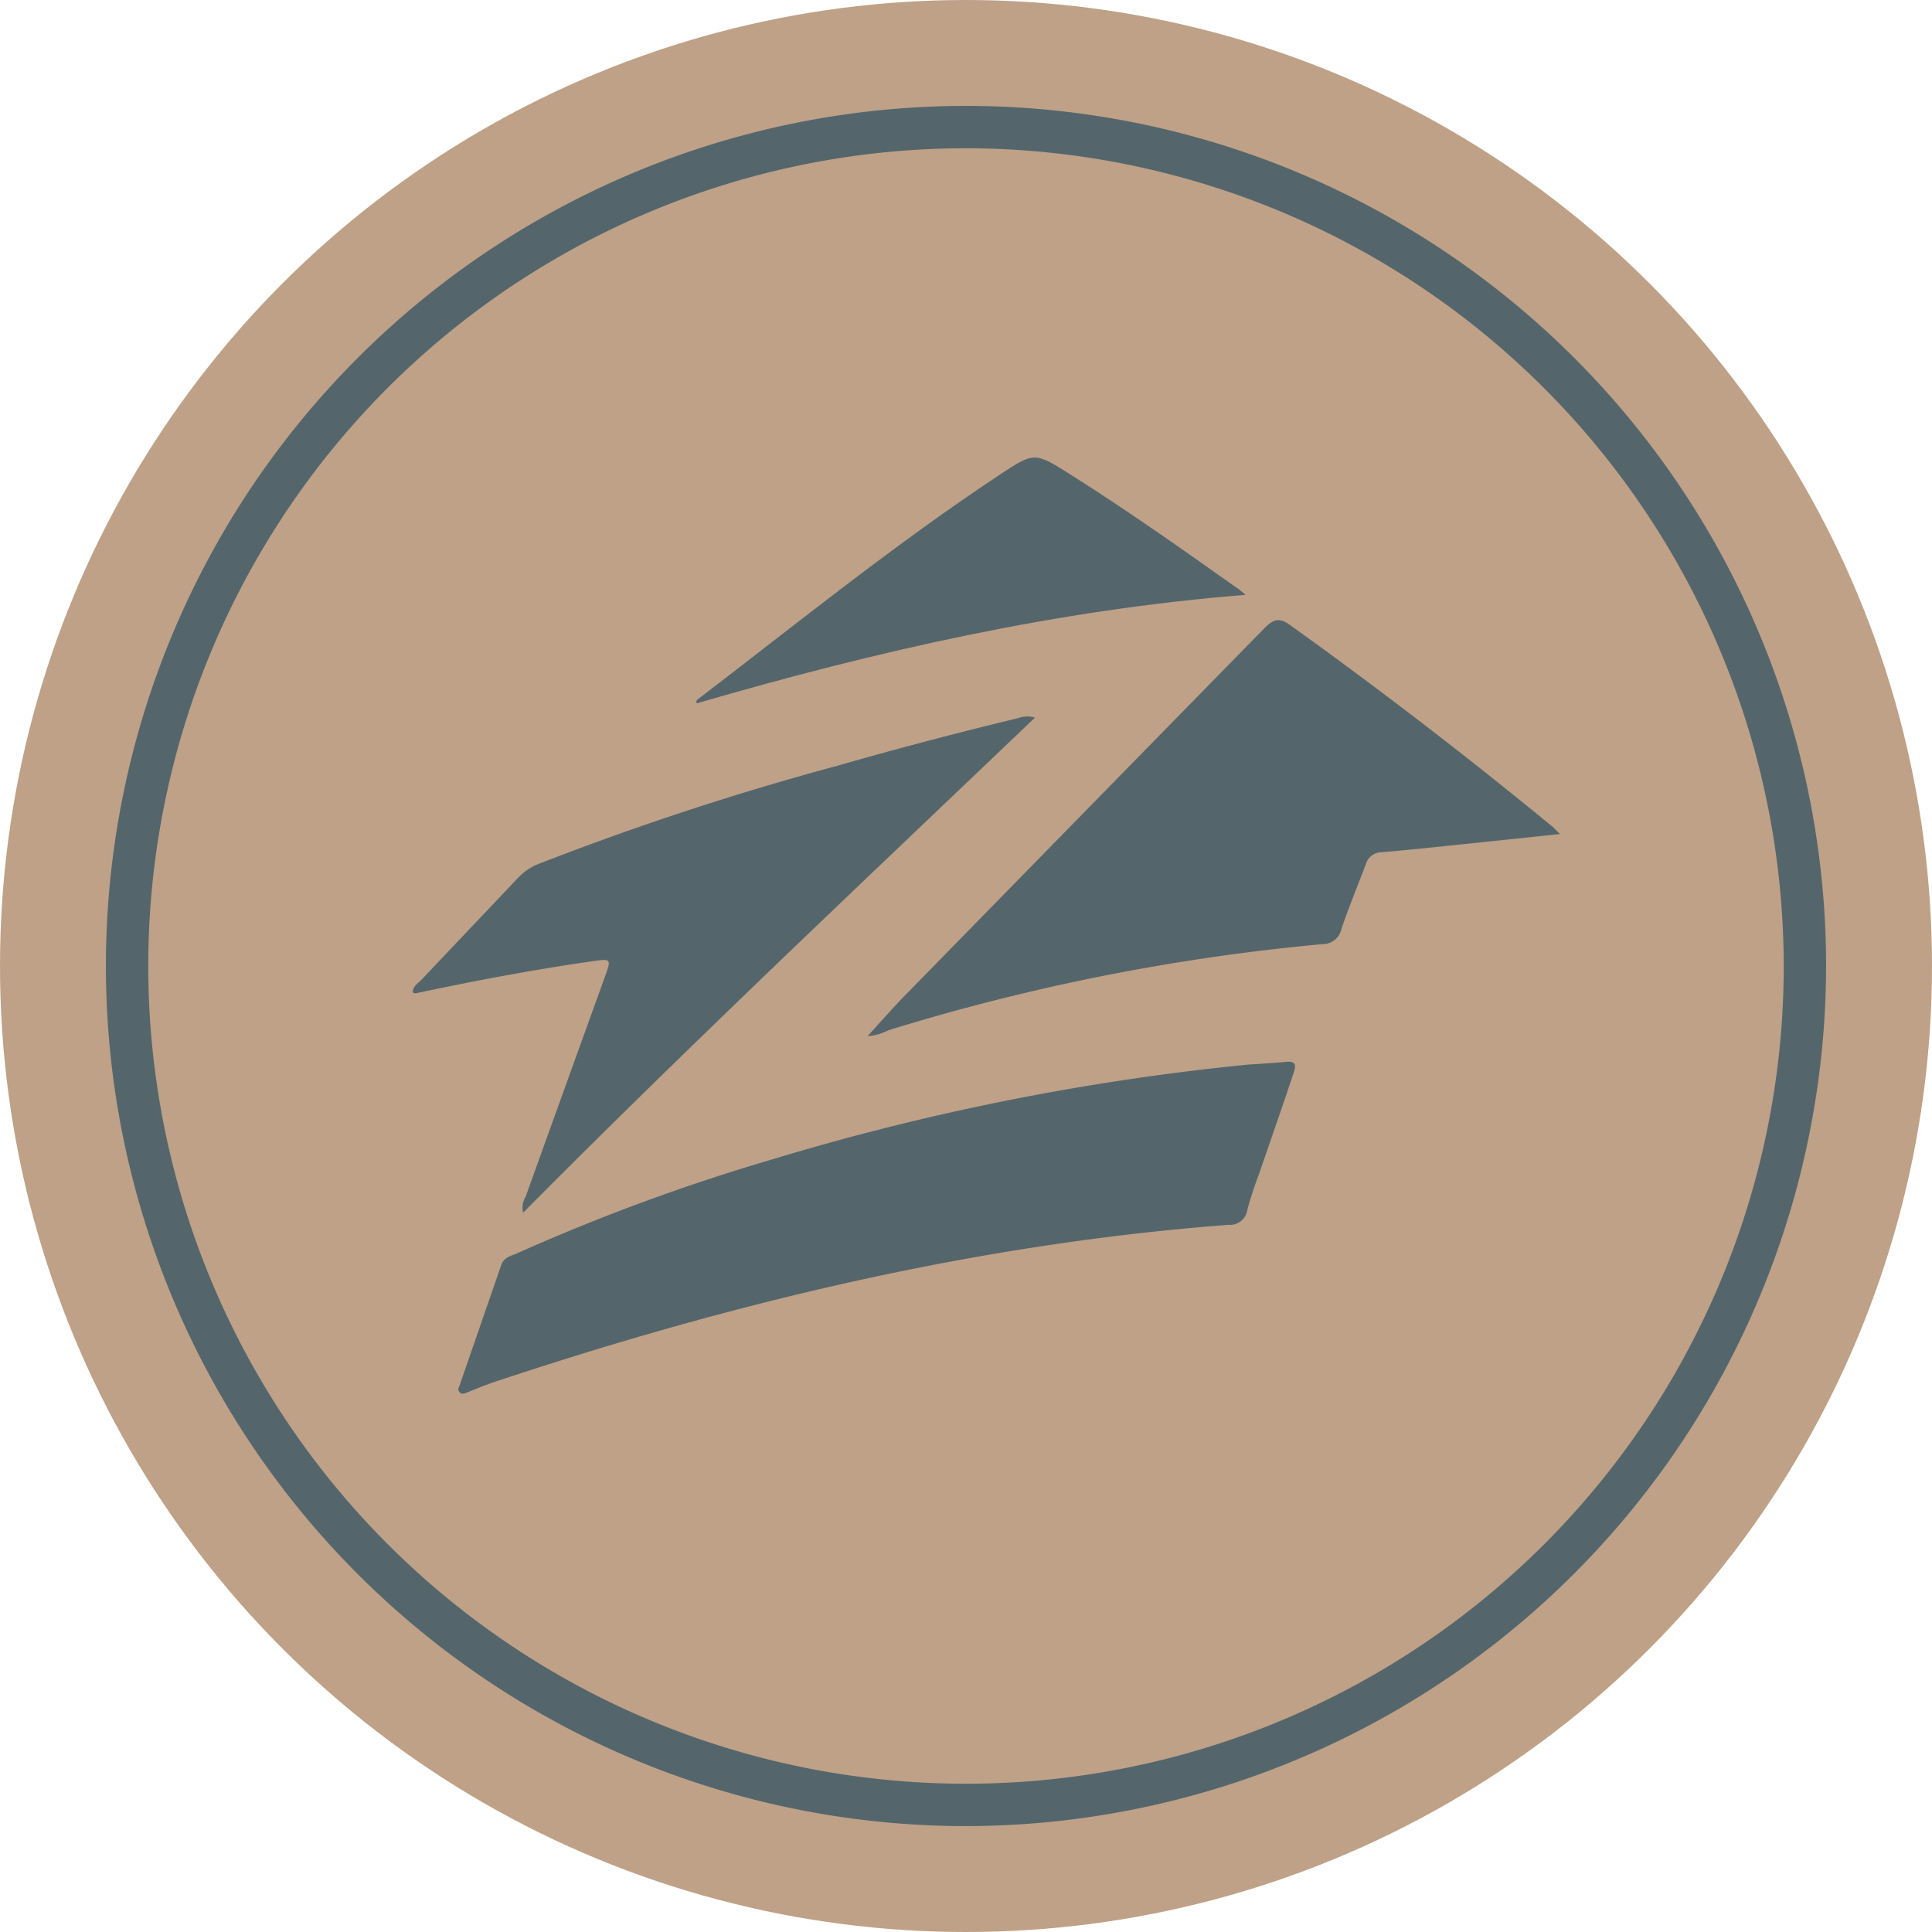
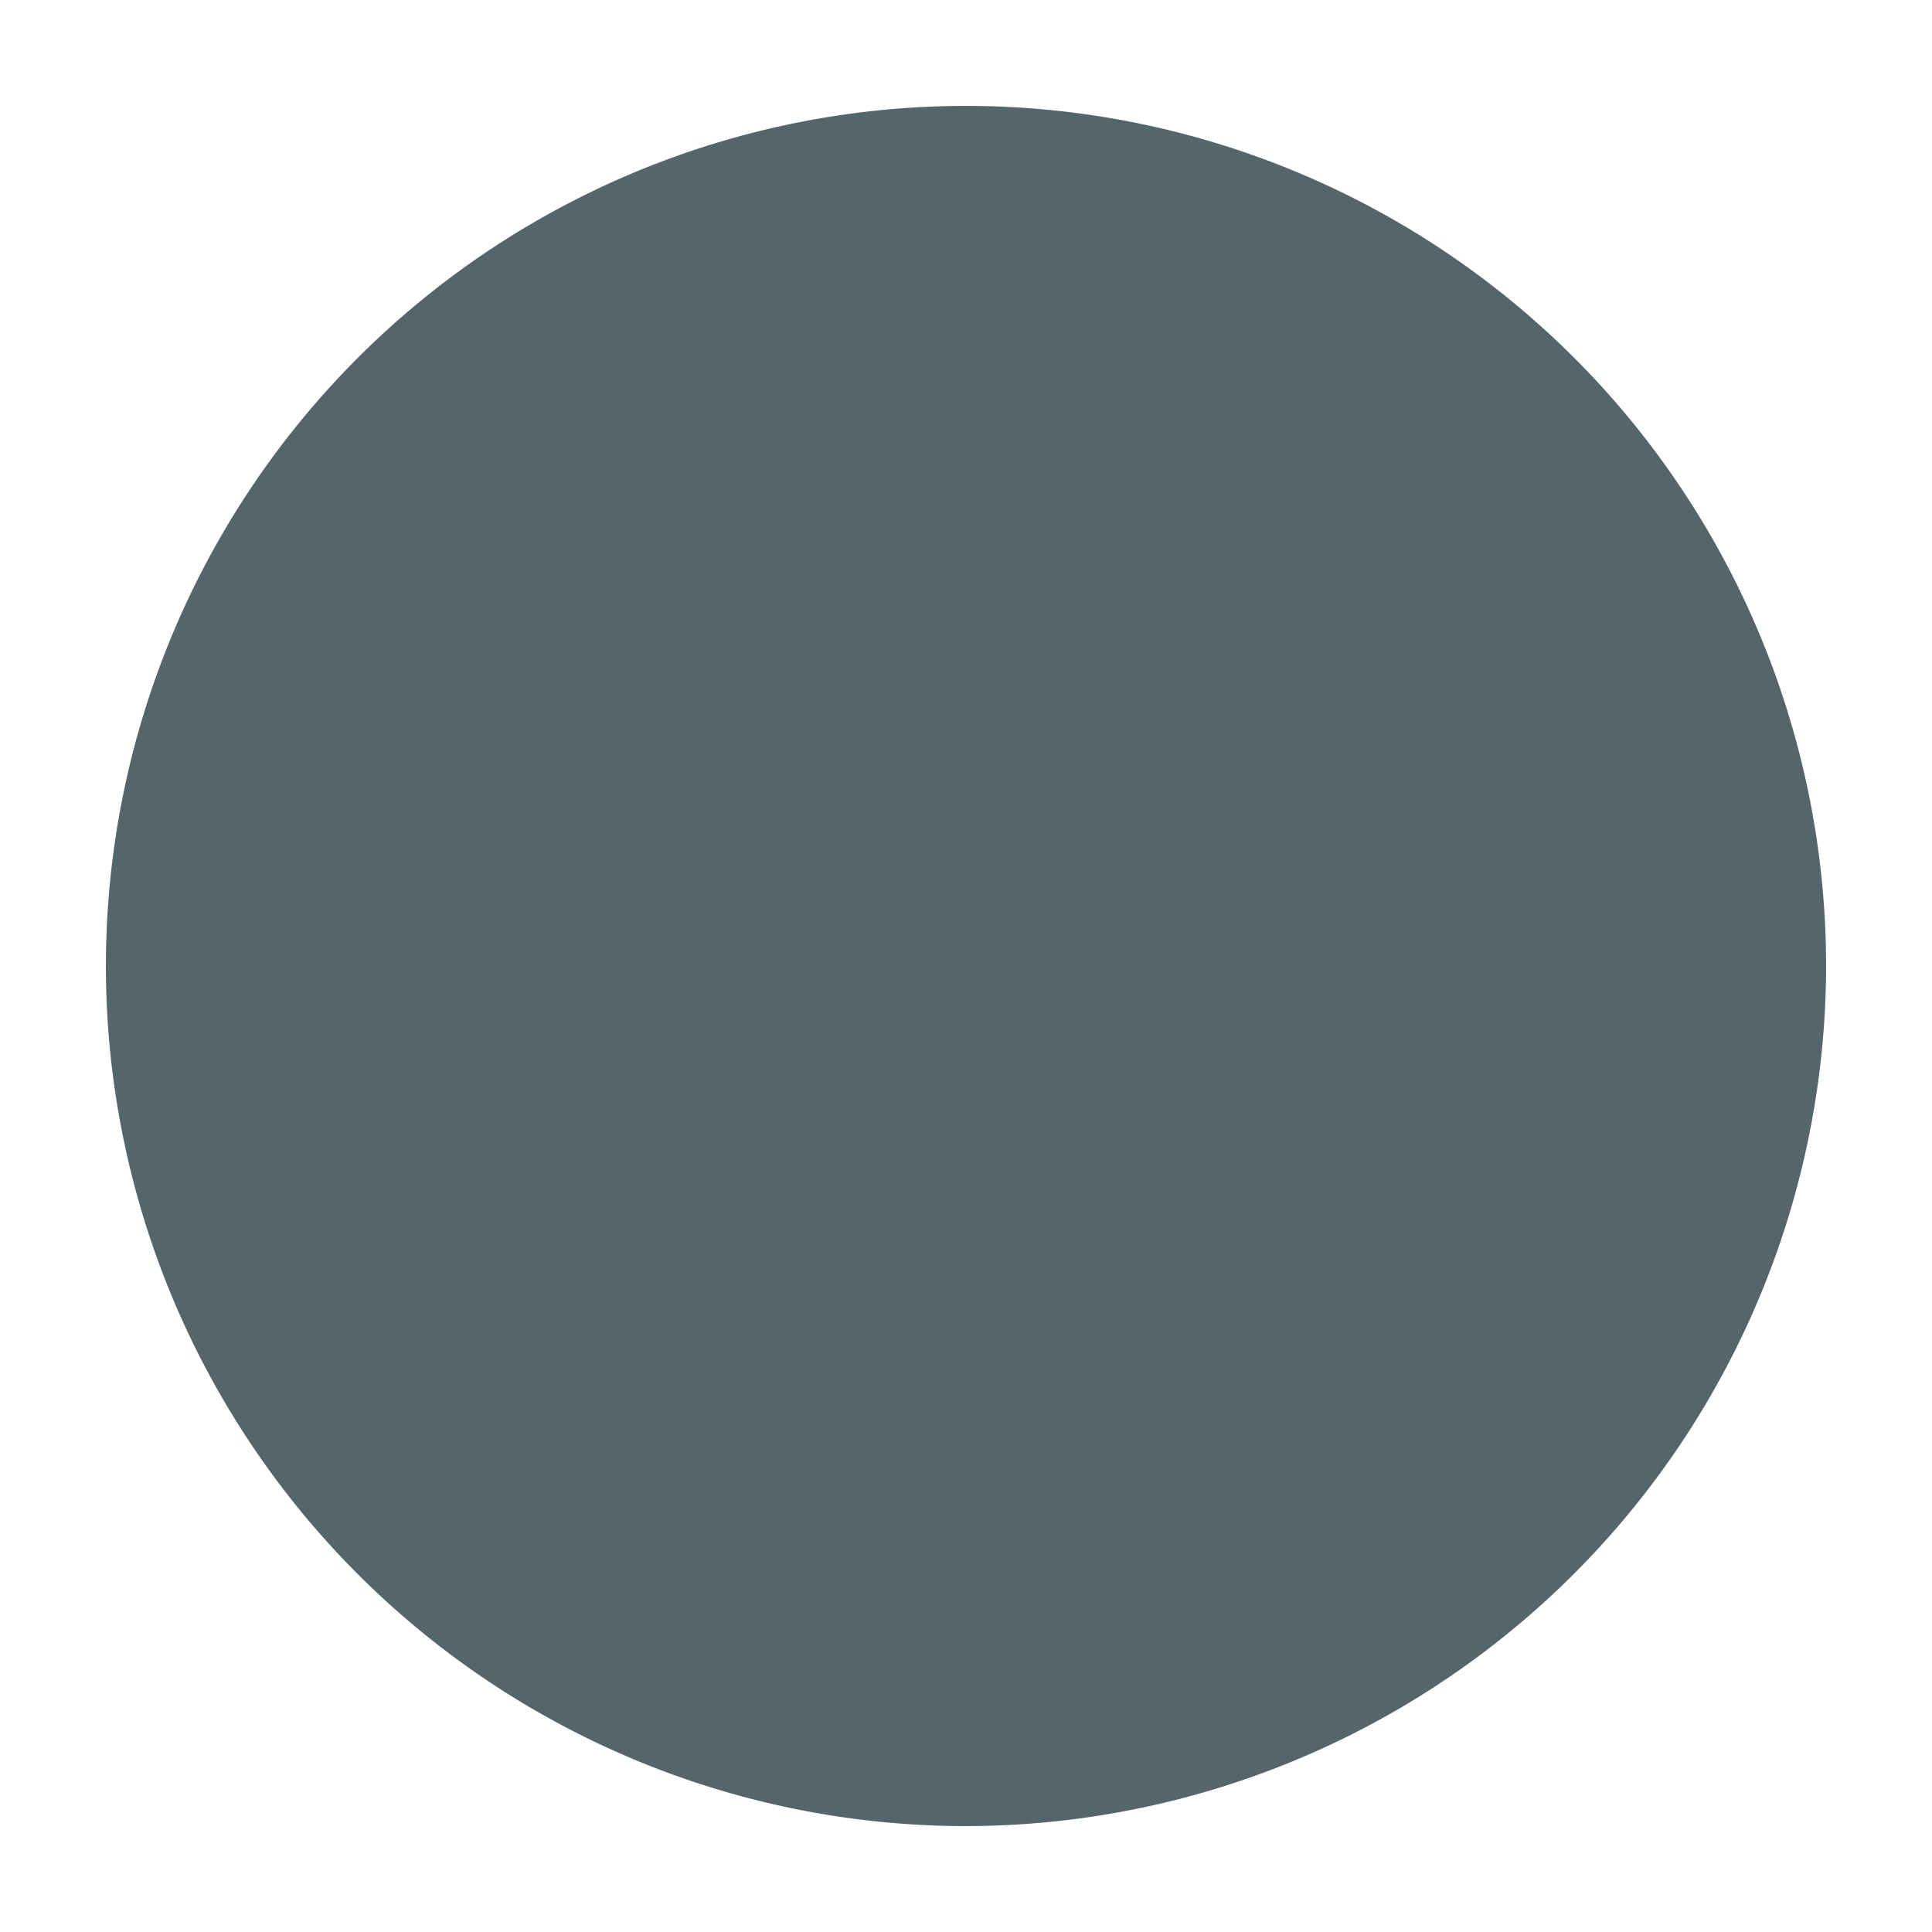
<svg xmlns="http://www.w3.org/2000/svg" id="Layer_1" data-name="Layer 1" viewBox="0 0 174.22 174.22">
  <defs>
    <style>.cls-1{fill:#bea187;}.cls-2{fill:#54666c;}</style>
  </defs>
  <title>MM-social-zillow-gold</title>
-   <circle class="cls-1" cx="87.11" cy="87.11" r="87.11" />
-   <path class="cls-2" d="M87.11,164.67a77.56,77.56,0,1,1,77.56-77.56A77.65,77.65,0,0,1,87.11,164.67Zm0-151.3a73.74,73.74,0,1,0,73.74,73.74A73.82,73.82,0,0,0,87.11,13.37Z" />
-   <path class="cls-2" d="M116.05,95.75c1-.09.74.6.56,1.13-1,3-2.05,6-3.08,9a33.71,33.71,0,0,0-1.05,3.21,1.58,1.58,0,0,1-1.71,1.36c-22.56,1.72-44.43,6.94-65.92,14.08-.88.29-1.75.64-2.63,1-.26.09-.56.28-.79,0s0-.48.05-.7q1.86-5.38,3.72-10.75c.22-.65.78-.81,1.29-1a182.62,182.62,0,0,1,23.11-8.52A224,224,0,0,1,112.56,96C113.72,95.93,114.89,95.85,116.05,95.75Z" />
-   <path class="cls-2" d="M140.67,75.21l-8.49.89c-2.53.26-5.05.54-7.58.75a1.5,1.5,0,0,0-1.44,1.09c-.73,1.95-1.54,3.87-2.2,5.84a1.72,1.72,0,0,1-1.73,1.36A191.82,191.82,0,0,0,80.13,92.9a5.07,5.07,0,0,1-1.9.54c1.17-1.28,2.32-2.6,3.54-3.84Q97.88,73.13,114,56.67c.85-.88,1.42-1,2.41-.25q12,8.61,23.43,18C140.05,74.57,140.24,74.78,140.67,75.21Z" />
+   <path class="cls-2" d="M87.11,164.67a77.56,77.56,0,1,1,77.56-77.56A77.65,77.65,0,0,1,87.11,164.67Zm0-151.3A73.82,73.82,0,0,0,87.11,13.37Z" />
  <path class="cls-2" d="M93.33,64.71C77.76,79.58,62.25,94.16,47.18,109.35a1.79,1.79,0,0,1,.21-1.41q3.55-9.88,7.12-19.75c.64-1.77.65-1.76-1.21-1.49-5.15.74-10.27,1.7-15.36,2.78-.22,0-.46.21-.72,0,0-.56.5-.82.81-1.15,2.9-3.08,5.83-6.14,8.73-9.22a5.22,5.22,0,0,1,1.92-1.25,263.56,263.56,0,0,1,26.73-8.78q8.16-2.34,16.4-4.32A2.39,2.39,0,0,1,93.33,64.71Z" />
  <path class="cls-2" d="M112.32,53.64C95.29,55,79,58.72,62.84,63.42c-.15-.26.09-.36.22-.46,8.92-6.83,17.67-13.91,27-20.09,3.18-2.1,3.21-2.14,6.39-.13,5.13,3.24,10.1,6.74,15.06,10.26C111.75,53.14,111.92,53.31,112.32,53.64Z" />
</svg>